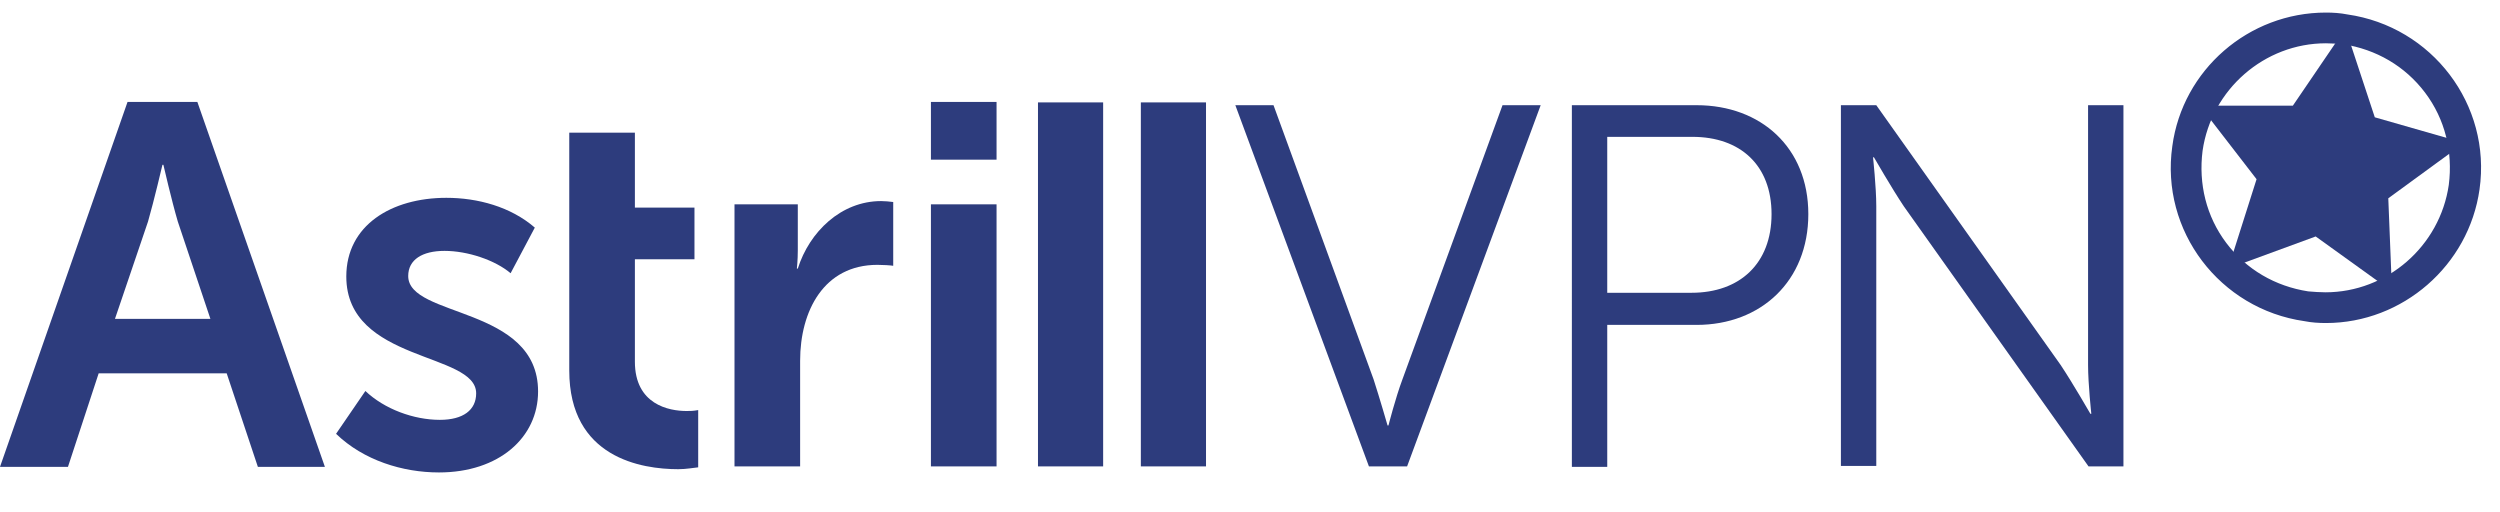
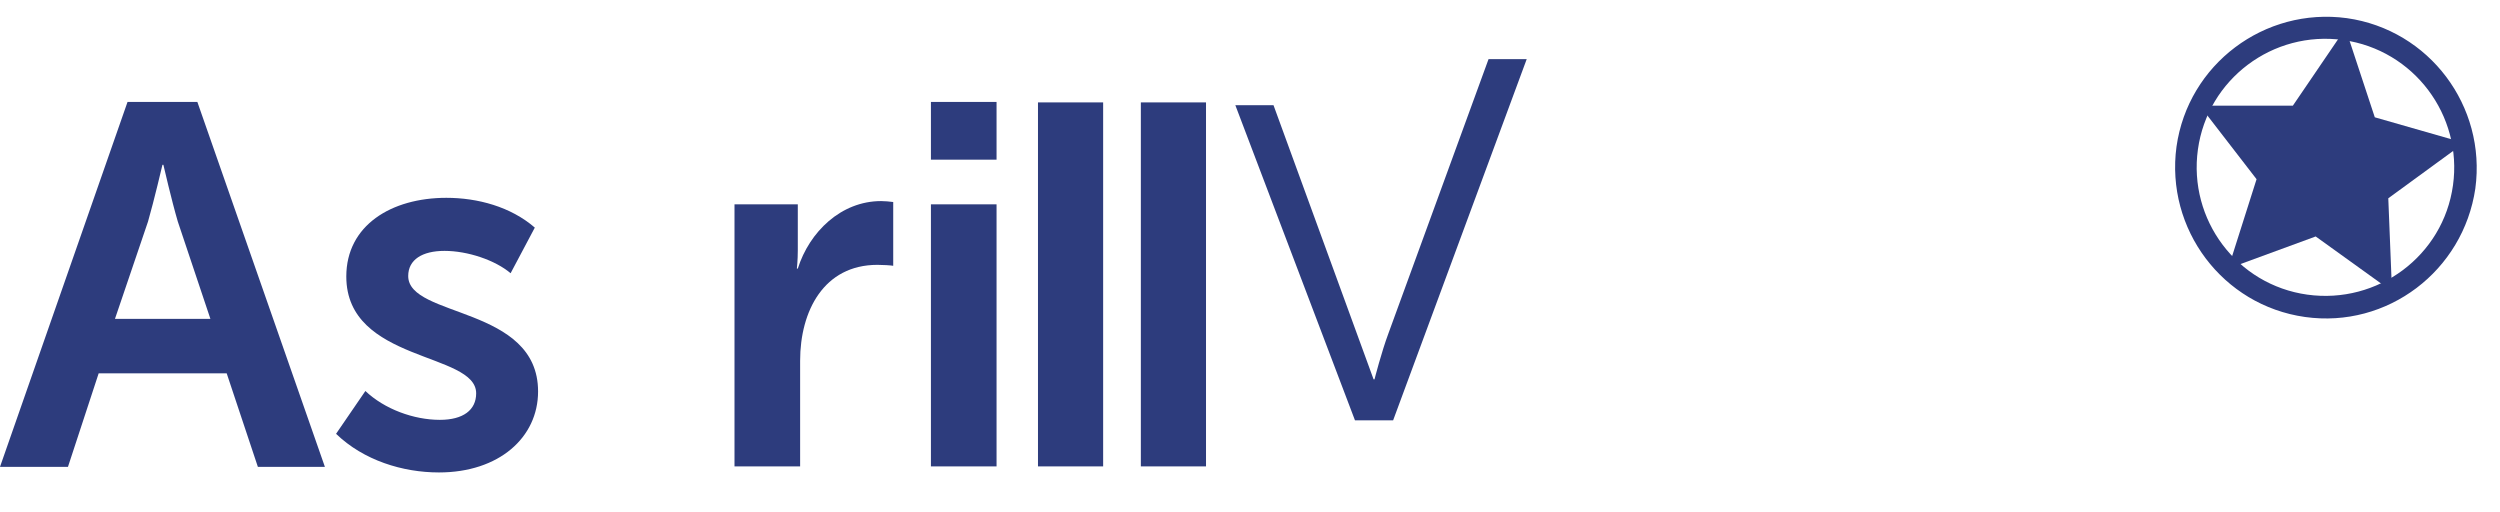
<svg xmlns="http://www.w3.org/2000/svg" version="1.1" id="Vrstva_1" x="0px" y="0px" viewBox="0 0 537.1 110" style="enable-background:new 0 0 537.1 110;" xml:space="preserve">
  <style type="text/css"> .st0{fill:#2D3C7D;} </style>
  <g>
    <g>
      <g>
-         <path class="st0" d="M265.4,22.6h8.2l21.5,58.9c1.3,4,3,9.9,3,9.9h0.2c0,0,1.5-5.9,3-9.9l21.5-58.9h8.2l-28.7,77.6h-8.2 L265.4,22.6z" />
-         <path class="st0" d="M337.6,22.6h26.9c13.8,0,24,9.1,24,23.4c0,14.4-10.2,23.8-24,23.8h-19.2v30.5h-7.6V22.6H337.6z M363.4,62.9 c10.4,0,17.2-6.3,17.2-16.9c0-10.5-6.7-16.6-17-16.6h-18.3v33.5H363.4z" />
-         <path class="st0" d="M395.6,22.6h7.5l39.6,55.8c2.6,3.9,6.4,10.5,6.4,10.5h0.2c0,0-0.7-6.4-0.7-10.5V22.6h7.6v77.6h-7.5L409,44.3 c-2.6-3.9-6.4-10.5-6.4-10.5h-0.2c0,0,0.7,6.4,0.7,10.5v55.8h-7.6V22.6z" />
+         <path class="st0" d="M265.4,22.6h8.2l21.5,58.9h0.2c0,0,1.5-5.9,3-9.9l21.5-58.9h8.2l-28.7,77.6h-8.2 L265.4,22.6z" />
      </g>
      <g>
        <path class="st0" d="M27.4,21.9h15l27.4,78.4H55.4l-6.7-20.1H21.2l-6.6,20.1H0L27.4,21.9z M45.2,68.5l-7-20.9 c-1.3-4.4-3.1-12.2-3.1-12.2h-0.2c0,0-1.8,7.7-3.1,12.2l-7.1,20.9H45.2z" />
        <path class="st0" d="M78.5,84c4.1,3.9,10.4,6.2,16,6.2c5,0,7.8-2.1,7.8-5.7c0-8.9-27.9-6.6-27.9-25.1c0-11,9.7-16.9,21.5-16.9 c6.7,0,13.8,1.9,19,6.4l-5.2,9.8c-3.3-2.8-9.2-4.8-14.2-4.8c-4.8,0-7.8,1.9-7.8,5.4c0,9,27.9,6.4,27.9,24.8 c0,9.9-8.4,17.4-21.3,17.4c-7.8,0-16.2-2.6-22.1-8.3L78.5,84z" />
-         <path class="st0" d="M122.3,28.5h14.1v16.1h12.8v11.1h-12.8v22c0,9.2,7.3,10.6,11.1,10.6c0.8,0,1.4,0,2.5-0.2v12.3 c-1.1,0.1-2.5,0.4-4.3,0.4c-7.8,0-23.4-2.4-23.4-21.2V55.8L122.3,28.5L122.3,28.5z" />
        <path class="st0" d="M157.9,43.9h13.5v9.9c0,2.1-0.2,3.9-0.2,3.9h0.2c2.5-7.9,9.3-14.5,17.9-14.5c0.8,0,1.8,0.1,2.6,0.2v13.7 c-0.6-0.1-2.2-0.2-3.4-0.2c-11.5,0-16.6,9.9-16.6,20.6v22.7h-14.1V43.9H157.9z" />
        <path class="st0" d="M200,21.9h14.1v12.4H200V21.9z M200,43.9h14.1v56.3H200V43.9z" />
        <path class="st0" d="M223,100.2V22h14v78.2H223z" />
        <path class="st0" d="M245.1,100.2V22h14v78.2H245.1z" />
      </g>
      <g>
        <g>
          <g>
            <path class="st0" d="M495.2,68.1c-17.7-2.5-30-18.9-27.6-36.6c2.5-17.7,18.9-30,36.6-27.6c17.7,2.5,30,18.9,27.6,36.6 C529.2,58.2,512.9,70.6,495.2,68.1z M503.4,8.6c-15.1-2.1-29.1,8.4-31.2,23.5c-2.1,15.1,8.4,29.1,23.5,31.2S524.9,55,527,39.8 C529.1,24.8,518.6,10.7,503.4,8.6z" />
-             <path class="st0" d="M499.7,69.4c-1.5,0-3.1-0.1-4.6-0.4c-18.2-2.6-31-19.4-28.4-37.6c2.2-16.4,16.4-28.7,33-28.7 c1.5,0,3.1,0.1,4.6,0.4c18.2,2.6,31,19.4,28.4,37.6C530.4,57,516.2,69.4,499.7,69.4z M499.7,4.6c-15.6,0-29,11.7-31.1,27.1 c-2.4,17.2,9.6,33.1,26.9,35.5c1.4,0.2,3,0.4,4.4,0.4c15.6,0,29-11.7,31.1-27.1c2.4-17.2-9.6-33.1-26.9-35.5 C502.6,4.7,501.1,4.6,499.7,4.6z M499.7,64.7L499.7,64.7c-1.3,0-2.7-0.1-4-0.2c-7.6-1.1-14.2-5-18.8-11.1 c-4.6-6.2-6.5-13.6-5.6-21.2c2-14.1,14.1-24.6,28.3-24.6c1.3,0,2.6,0.1,4,0.2c7.6,1.1,14.2,5,18.8,11.1 c4.6,6.2,6.5,13.6,5.6,21.2C526,54,513.9,64.7,499.7,64.7z M499.7,9.3c-13.2,0-24.6,9.9-26.5,23.1c-0.9,7.1,0.8,14.1,5.1,19.8 c4.3,5.7,10.5,9.3,17.6,10.4c1.2,0.1,2.5,0.2,3.7,0.2c13.2,0,24.6-9.9,26.5-23.1c0.9-7.1-0.8-14.1-5.1-19.8 c-4.3-5.7-10.5-9.3-17.6-10.4C502.1,9.4,500.8,9.3,499.7,9.3z" />
          </g>
          <polygon class="st0" points="510.2,25.2 529.4,30.7 513.1,42.6 513.9,62.6 497.5,50.8 478.7,57.7 484.8,38.5 472.6,22.7 492.6,22.7 503.9,6.1 " />
        </g>
      </g>
    </g>
  </g>
</svg>